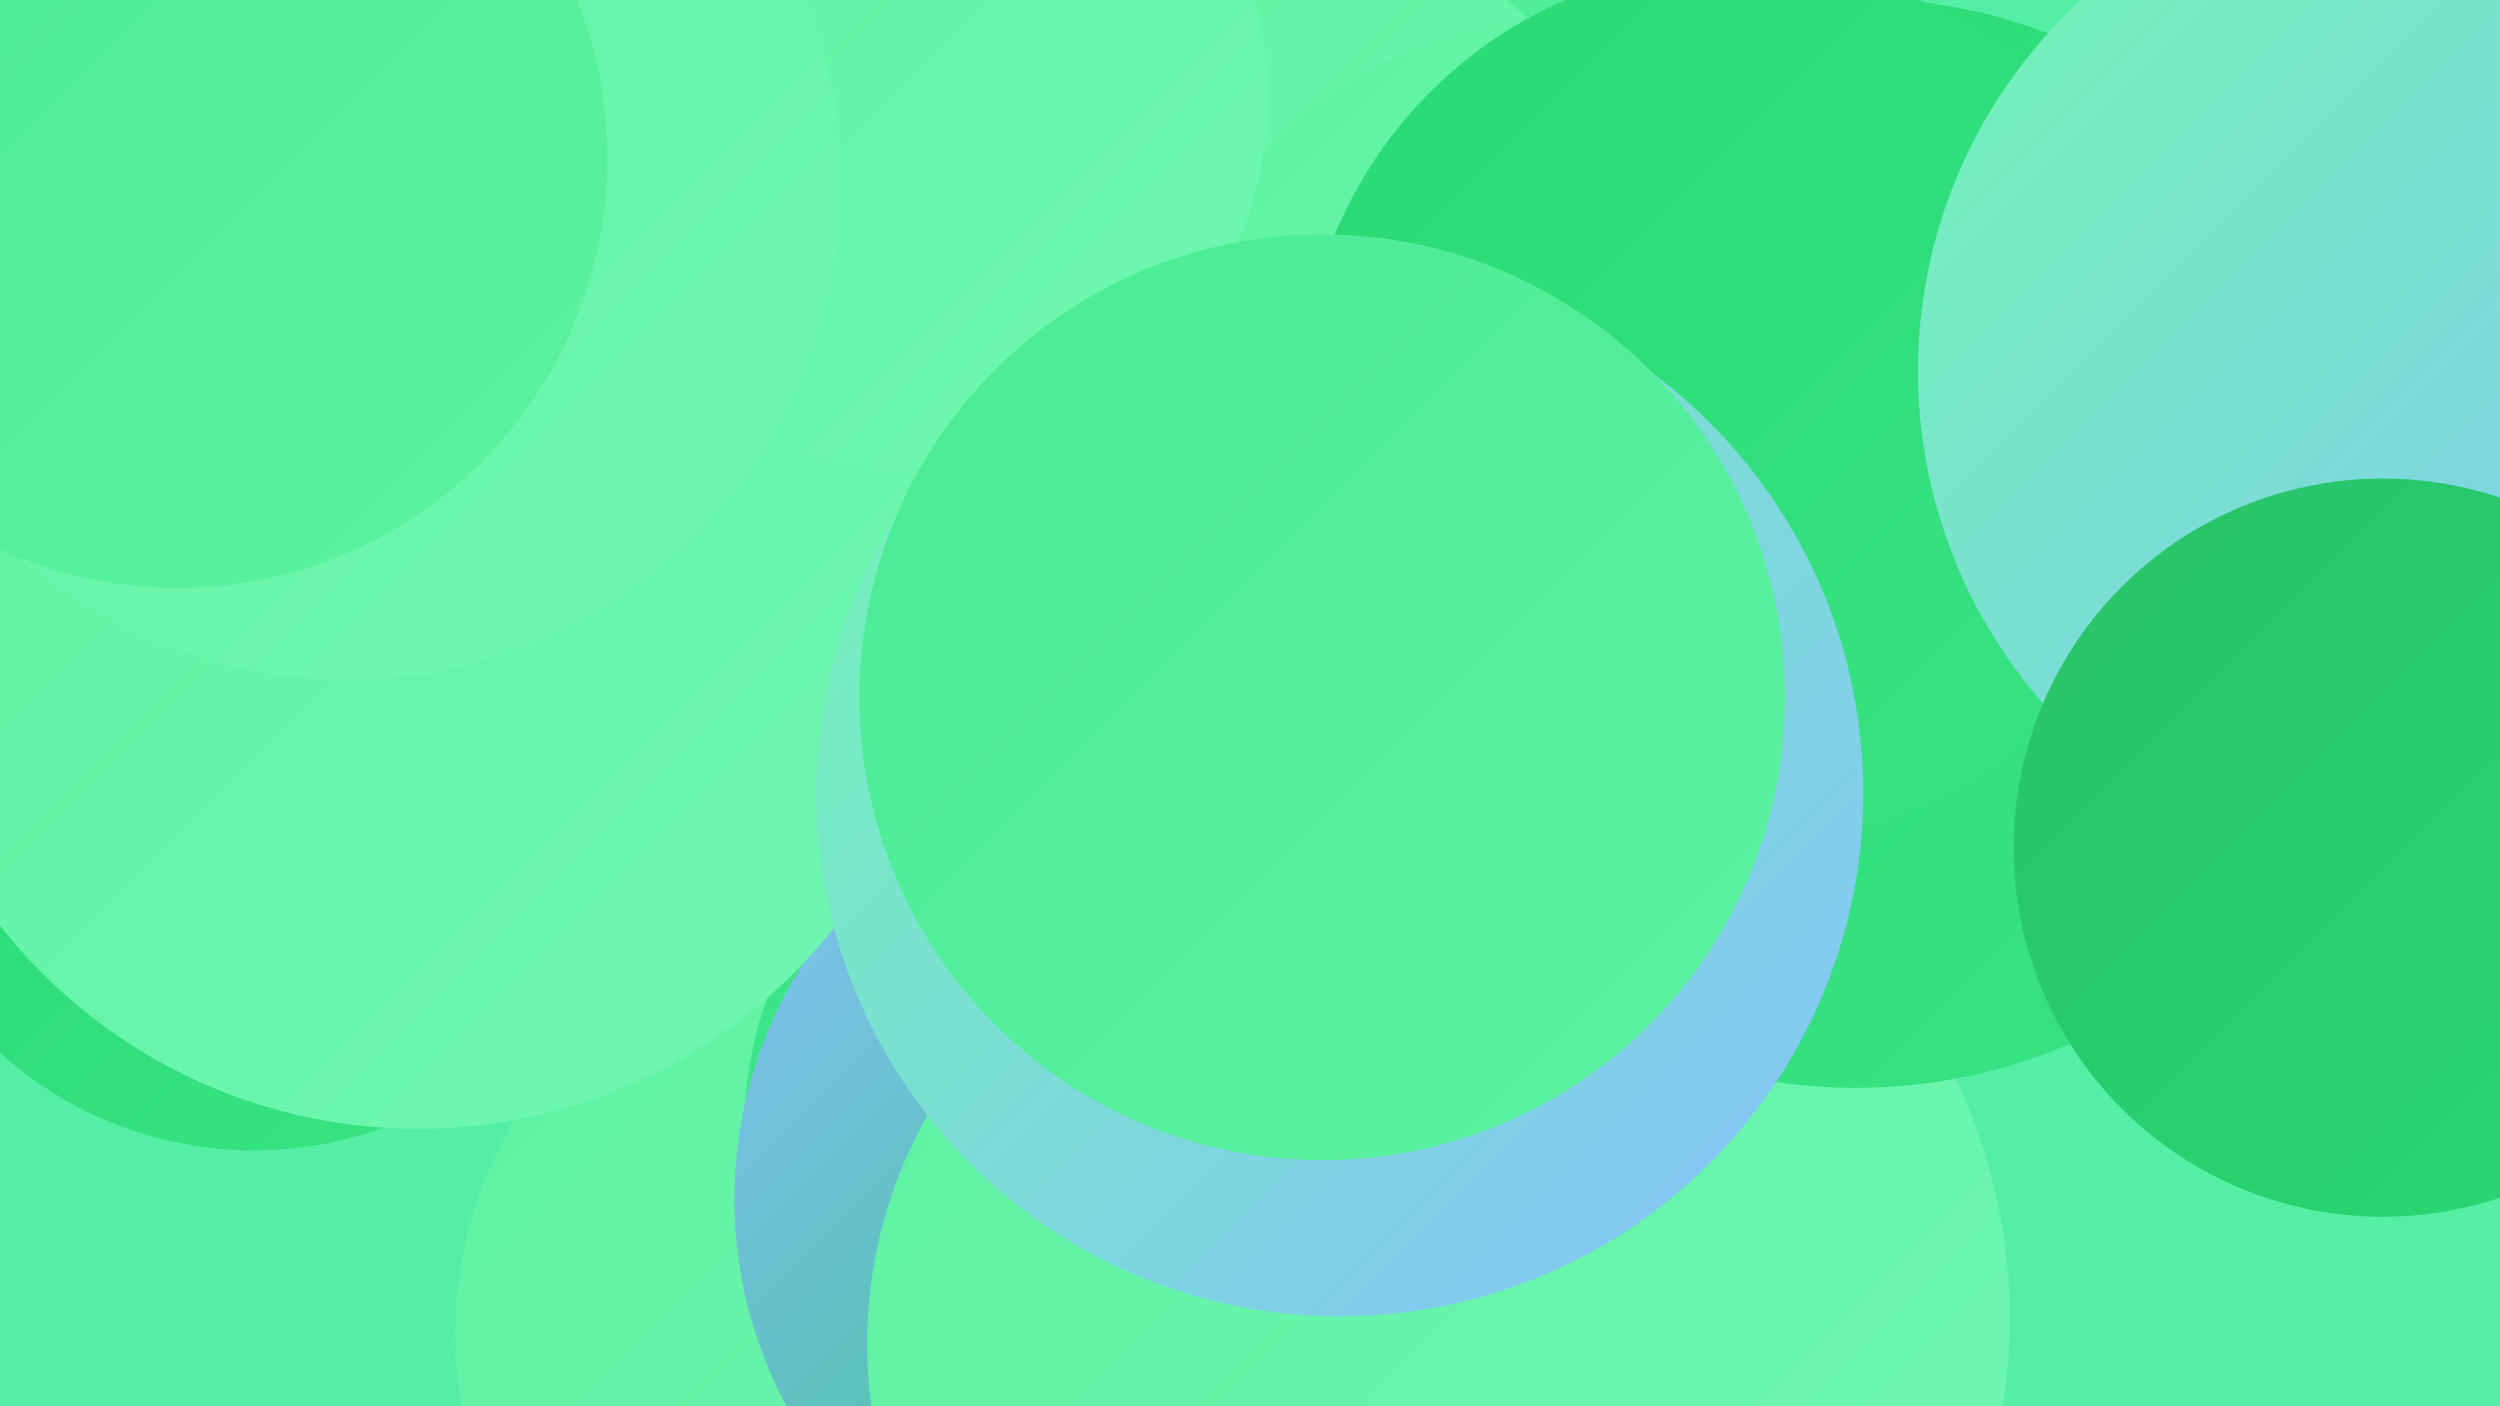
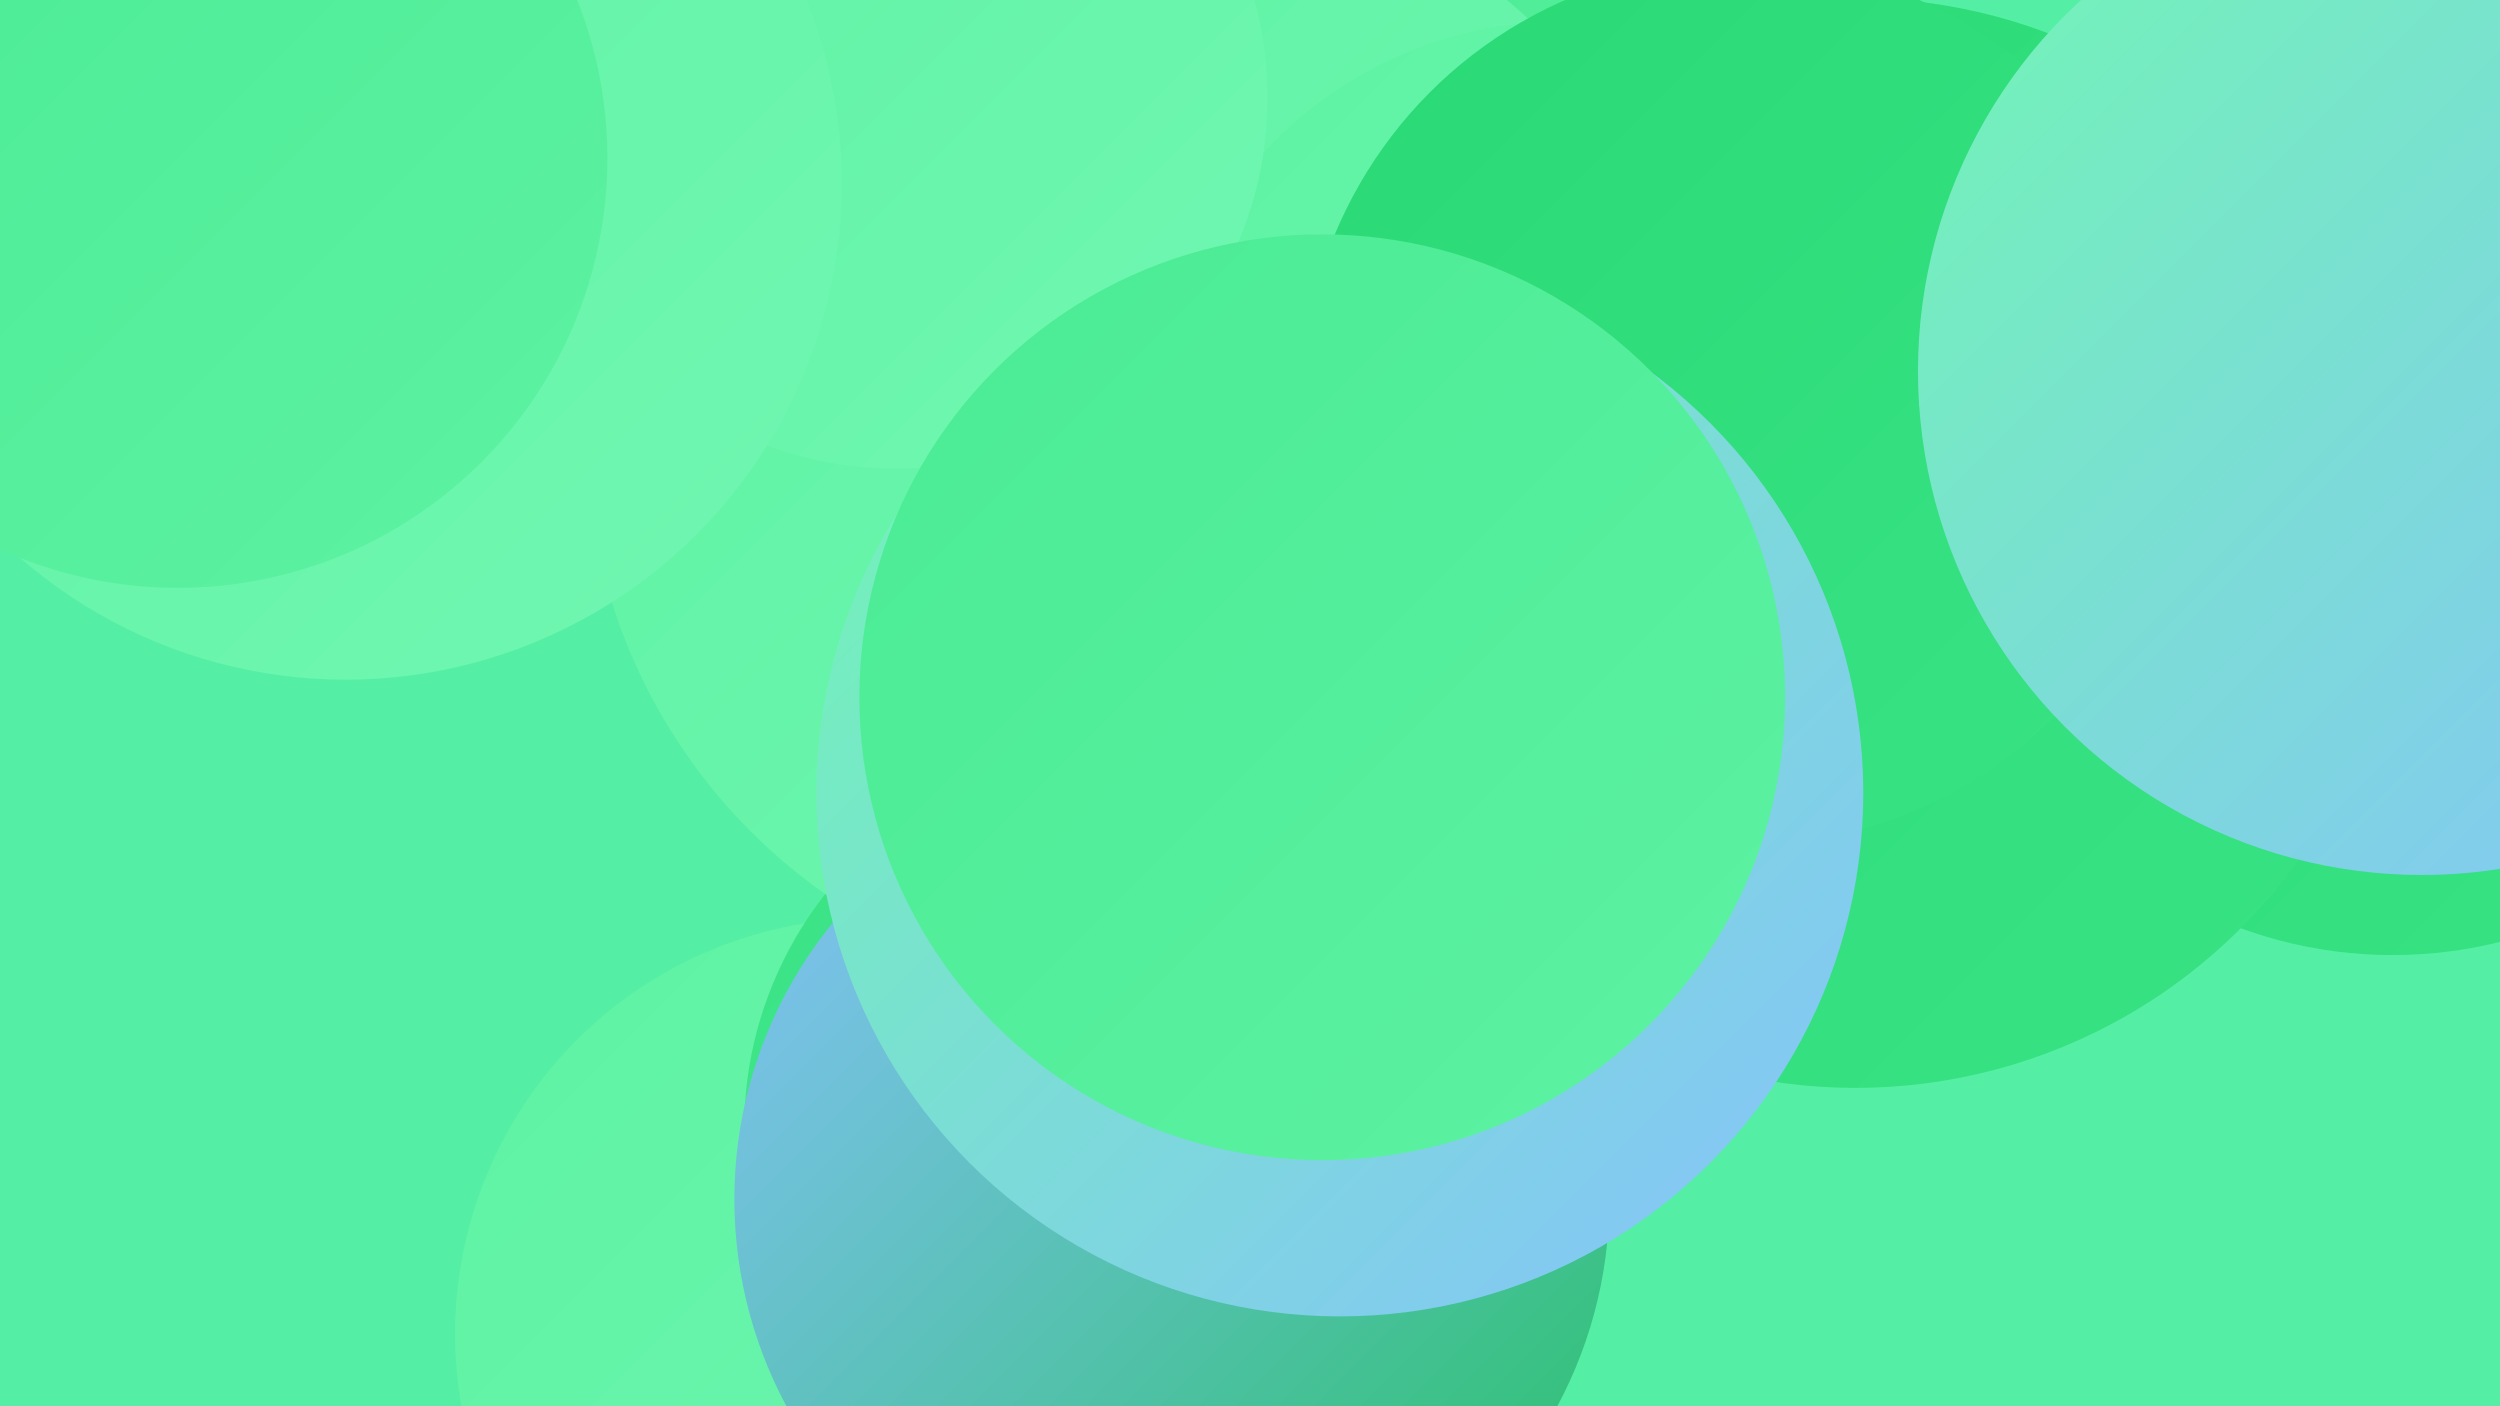
<svg xmlns="http://www.w3.org/2000/svg" width="1280" height="720">
  <defs>
    <linearGradient id="grad0" x1="0%" y1="0%" x2="100%" y2="100%">
      <stop offset="0%" style="stop-color:#28c168;stop-opacity:1" />
      <stop offset="100%" style="stop-color:#29d975;stop-opacity:1" />
    </linearGradient>
    <linearGradient id="grad1" x1="0%" y1="0%" x2="100%" y2="100%">
      <stop offset="0%" style="stop-color:#29d975;stop-opacity:1" />
      <stop offset="100%" style="stop-color:#39e384;stop-opacity:1" />
    </linearGradient>
    <linearGradient id="grad2" x1="0%" y1="0%" x2="100%" y2="100%">
      <stop offset="0%" style="stop-color:#39e384;stop-opacity:1" />
      <stop offset="100%" style="stop-color:#4aeb94;stop-opacity:1" />
    </linearGradient>
    <linearGradient id="grad3" x1="0%" y1="0%" x2="100%" y2="100%">
      <stop offset="0%" style="stop-color:#4aeb94;stop-opacity:1" />
      <stop offset="100%" style="stop-color:#5df2a3;stop-opacity:1" />
    </linearGradient>
    <linearGradient id="grad4" x1="0%" y1="0%" x2="100%" y2="100%">
      <stop offset="0%" style="stop-color:#5df2a3;stop-opacity:1" />
      <stop offset="100%" style="stop-color:#71f7b2;stop-opacity:1" />
    </linearGradient>
    <linearGradient id="grad5" x1="0%" y1="0%" x2="100%" y2="100%">
      <stop offset="0%" style="stop-color:#71f7b2;stop-opacity:1" />
      <stop offset="100%" style="stop-color:#86c1fc;stop-opacity:1" />
    </linearGradient>
    <linearGradient id="grad6" x1="0%" y1="0%" x2="100%" y2="100%">
      <stop offset="0%" style="stop-color:#86c1fc;stop-opacity:1" />
      <stop offset="100%" style="stop-color:#28c168;stop-opacity:1" />
    </linearGradient>
  </defs>
  <rect width="1280" height="720" fill="#54efa4" />
  <circle cx="446" cy="683" r="213" fill="url(#grad4)" />
-   <circle cx="130" cy="395" r="194" fill="url(#grad1)" />
  <circle cx="767" cy="148" r="216" fill="url(#grad3)" />
  <circle cx="576" cy="578" r="195" fill="url(#grad2)" />
  <circle cx="1225" cy="262" r="227" fill="url(#grad1)" />
  <circle cx="600" cy="614" r="224" fill="url(#grad6)" />
  <circle cx="588" cy="222" r="288" fill="url(#grad4)" />
-   <circle cx="681" cy="688" r="237" fill="url(#grad4)" />
  <circle cx="800" cy="219" r="208" fill="url(#grad4)" />
-   <circle cx="214" cy="306" r="272" fill="url(#grad4)" />
-   <circle cx="744" cy="675" r="285" fill="url(#grad4)" />
  <circle cx="950" cy="278" r="279" fill="url(#grad1)" />
  <circle cx="459" cy="50" r="190" fill="url(#grad4)" />
  <circle cx="892" cy="207" r="226" fill="url(#grad1)" />
  <circle cx="177" cy="94" r="254" fill="url(#grad4)" />
  <circle cx="1240" cy="190" r="258" fill="url(#grad5)" />
  <circle cx="686" cy="406" r="268" fill="url(#grad5)" />
  <circle cx="91" cy="81" r="220" fill="url(#grad3)" />
-   <circle cx="1220" cy="434" r="189" fill="url(#grad0)" />
  <circle cx="677" cy="357" r="237" fill="url(#grad3)" />
</svg>